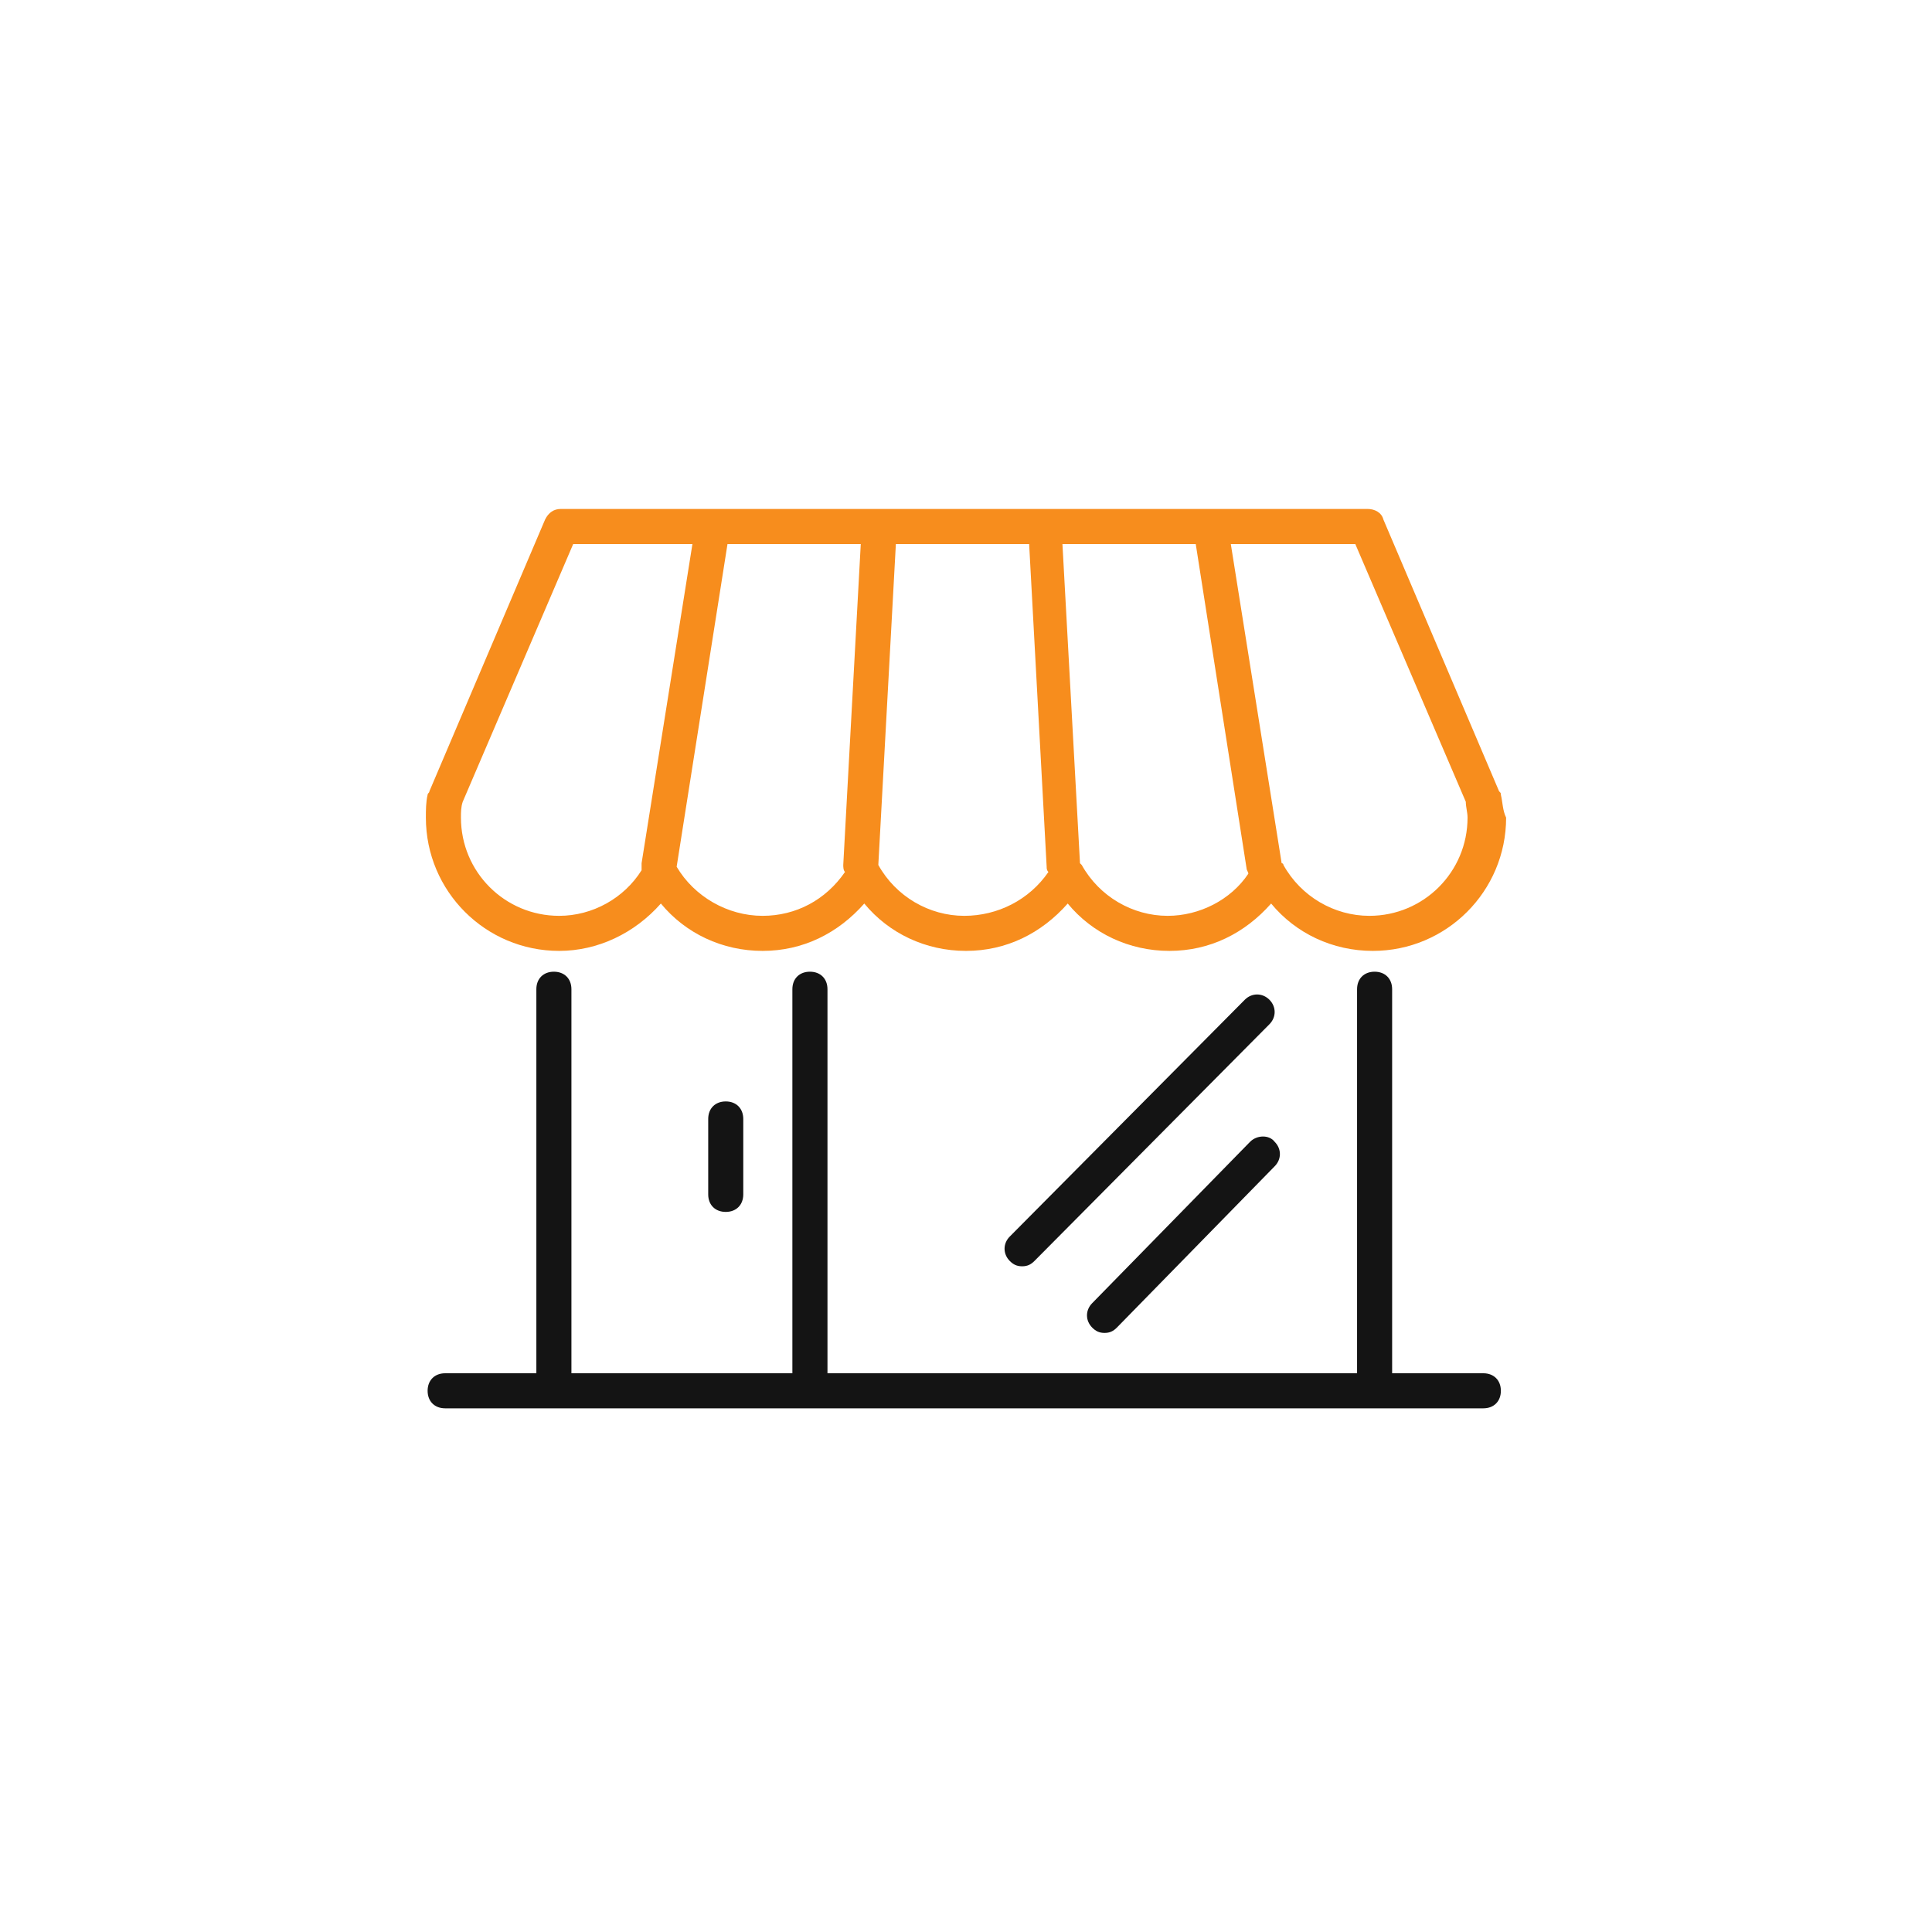
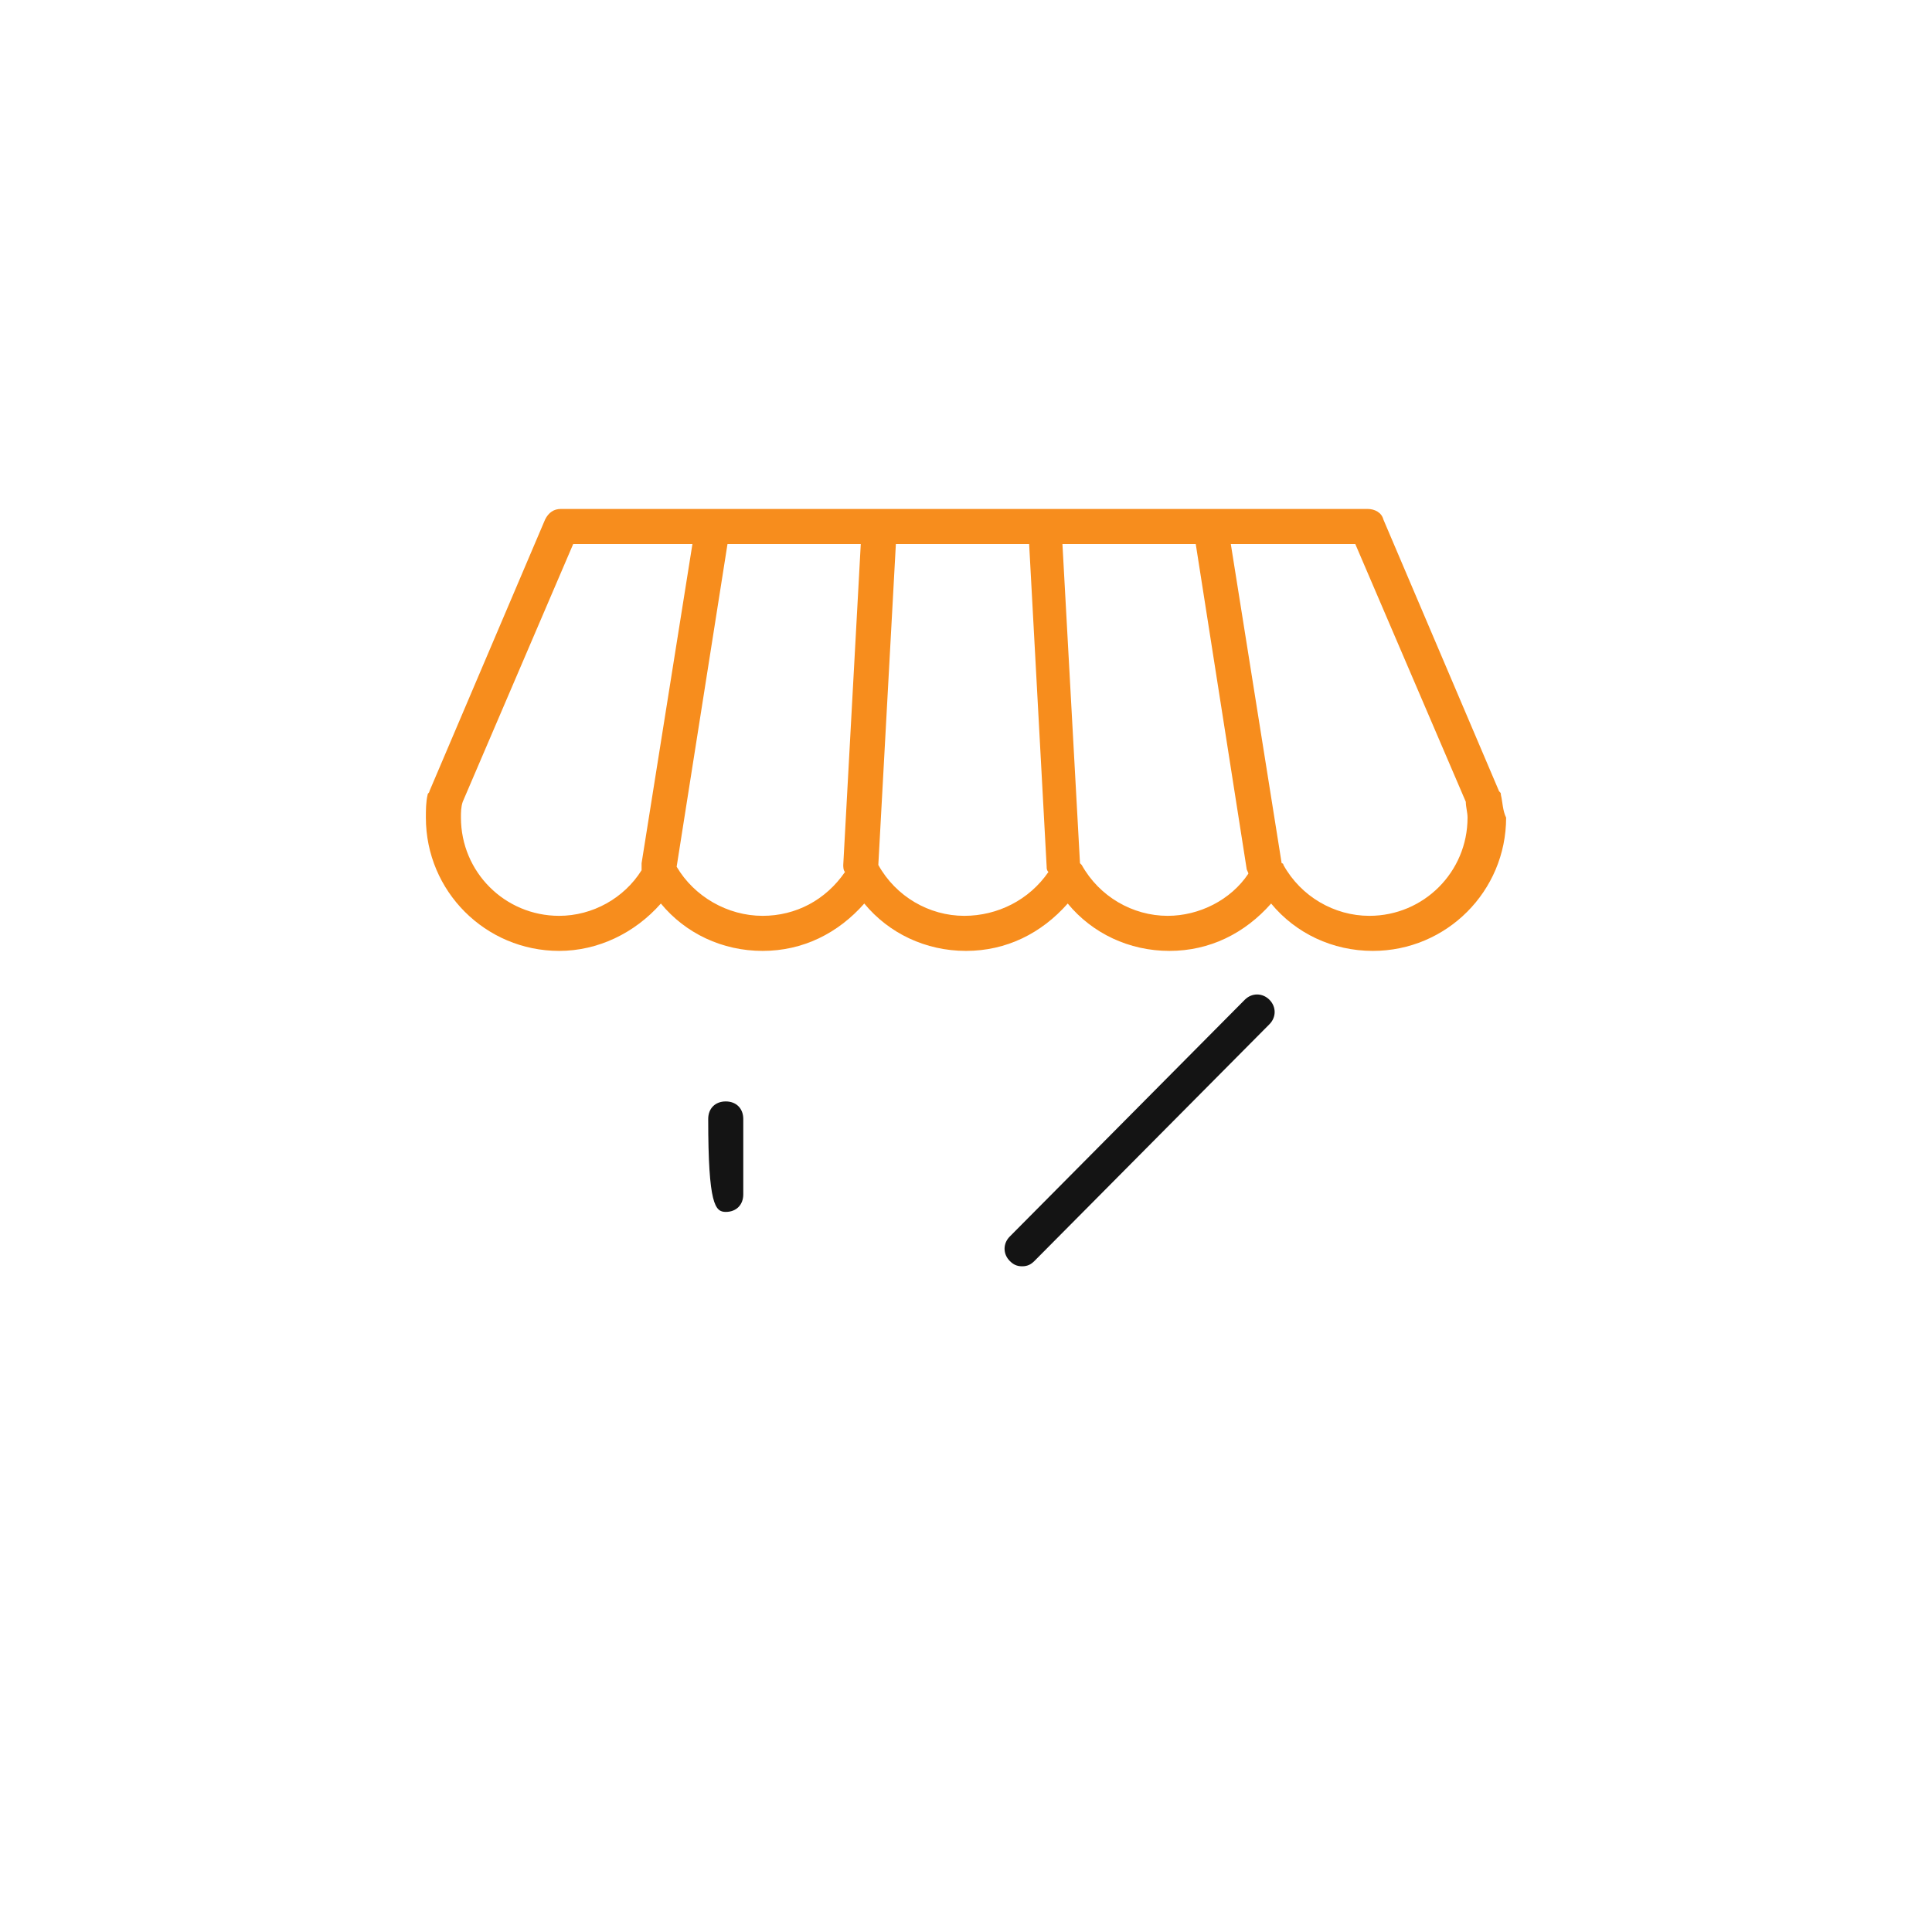
<svg xmlns="http://www.w3.org/2000/svg" width="60" height="60" viewBox="0 0 60 60" fill="none">
  <path d="M46.611 24.684C46.611 24.629 46.611 24.629 46.556 24.575L42.962 16.133C42.907 15.915 42.69 15.806 42.472 15.806H17.419C17.201 15.806 17.038 15.915 16.929 16.133L13.335 24.575C13.335 24.629 13.28 24.629 13.28 24.684C13.226 24.901 13.226 25.174 13.226 25.392C13.226 27.679 15.078 29.531 17.365 29.531C18.563 29.531 19.707 28.986 20.524 28.06C21.286 28.986 22.43 29.531 23.683 29.531C24.935 29.531 26.024 28.986 26.841 28.06C27.604 28.986 28.747 29.531 30 29.531C31.253 29.531 32.342 28.986 33.159 28.06C33.921 28.986 35.065 29.531 36.318 29.531C37.57 29.531 38.659 28.986 39.476 28.06C40.239 28.986 41.383 29.531 42.635 29.531C44.922 29.531 46.774 27.679 46.774 25.392C46.665 25.174 46.665 24.901 46.611 24.684ZM17.365 28.442C15.677 28.442 14.315 27.08 14.315 25.392C14.315 25.228 14.315 25.065 14.37 24.901L17.801 16.896H21.504L19.925 26.808C19.925 26.917 19.925 26.971 19.925 27.026C19.38 27.897 18.4 28.442 17.365 28.442ZM23.683 28.442C22.593 28.442 21.558 27.842 21.014 26.917L22.593 16.896H26.732L26.188 26.862C26.188 26.917 26.188 27.026 26.242 27.08C25.643 27.951 24.717 28.442 23.683 28.442ZM29.946 28.442C28.856 28.442 27.822 27.842 27.277 26.862L27.822 16.896H31.961L32.505 26.917C32.505 26.971 32.505 27.026 32.56 27.08C31.961 27.951 30.98 28.442 29.946 28.442ZM36.263 28.442C35.174 28.442 34.139 27.842 33.594 26.862C33.594 26.862 33.594 26.862 33.54 26.808L32.995 16.896H37.135L38.714 26.971C38.714 27.026 38.768 27.08 38.768 27.134C38.224 27.951 37.243 28.442 36.263 28.442ZM42.526 28.442C41.437 28.442 40.402 27.842 39.858 26.862C39.858 26.808 39.803 26.808 39.803 26.808L38.224 16.896H42.09L45.522 24.901C45.522 25.065 45.576 25.228 45.576 25.392C45.576 27.08 44.215 28.442 42.526 28.442Z" fill="#F78D1D" />
-   <path d="M46.066 42.648H43.234V30.721C43.234 30.394 43.016 30.177 42.69 30.177C42.363 30.177 42.145 30.394 42.145 30.721V42.648H25.698V30.721C25.698 30.394 25.48 30.177 25.153 30.177C24.826 30.177 24.608 30.394 24.608 30.721V42.648H17.746V30.721C17.746 30.394 17.528 30.177 17.201 30.177C16.875 30.177 16.657 30.394 16.657 30.721V42.648H13.825C13.498 42.648 13.28 42.866 13.28 43.193C13.28 43.52 13.498 43.737 13.825 43.737H46.066C46.393 43.737 46.611 43.52 46.611 43.193C46.611 42.866 46.393 42.648 46.066 42.648Z" fill="#141414" />
-   <path d="M22.539 37.637C22.865 37.637 23.083 37.419 23.083 37.093V34.751C23.083 34.424 22.865 34.206 22.539 34.206C22.212 34.206 21.994 34.424 21.994 34.751V37.093C21.994 37.419 22.212 37.637 22.539 37.637Z" fill="#141414" />
+   <path d="M22.539 37.637C22.865 37.637 23.083 37.419 23.083 37.093V34.751C23.083 34.424 22.865 34.206 22.539 34.206C22.212 34.206 21.994 34.424 21.994 34.751C21.994 37.419 22.212 37.637 22.539 37.637Z" fill="#141414" />
  <path d="M31.743 39.326C31.906 39.326 32.015 39.271 32.124 39.162L39.422 31.81C39.64 31.592 39.64 31.265 39.422 31.047C39.204 30.83 38.877 30.83 38.659 31.047L31.361 38.4C31.143 38.618 31.143 38.944 31.361 39.162C31.47 39.271 31.579 39.326 31.743 39.326Z" fill="#141414" />
-   <path d="M38.823 35.459L33.921 40.469C33.703 40.687 33.703 41.014 33.921 41.231C34.03 41.34 34.139 41.395 34.303 41.395C34.466 41.395 34.575 41.34 34.684 41.231L39.585 36.221C39.803 36.003 39.803 35.676 39.585 35.459C39.422 35.241 39.041 35.241 38.823 35.459Z" fill="#141414" />
</svg>